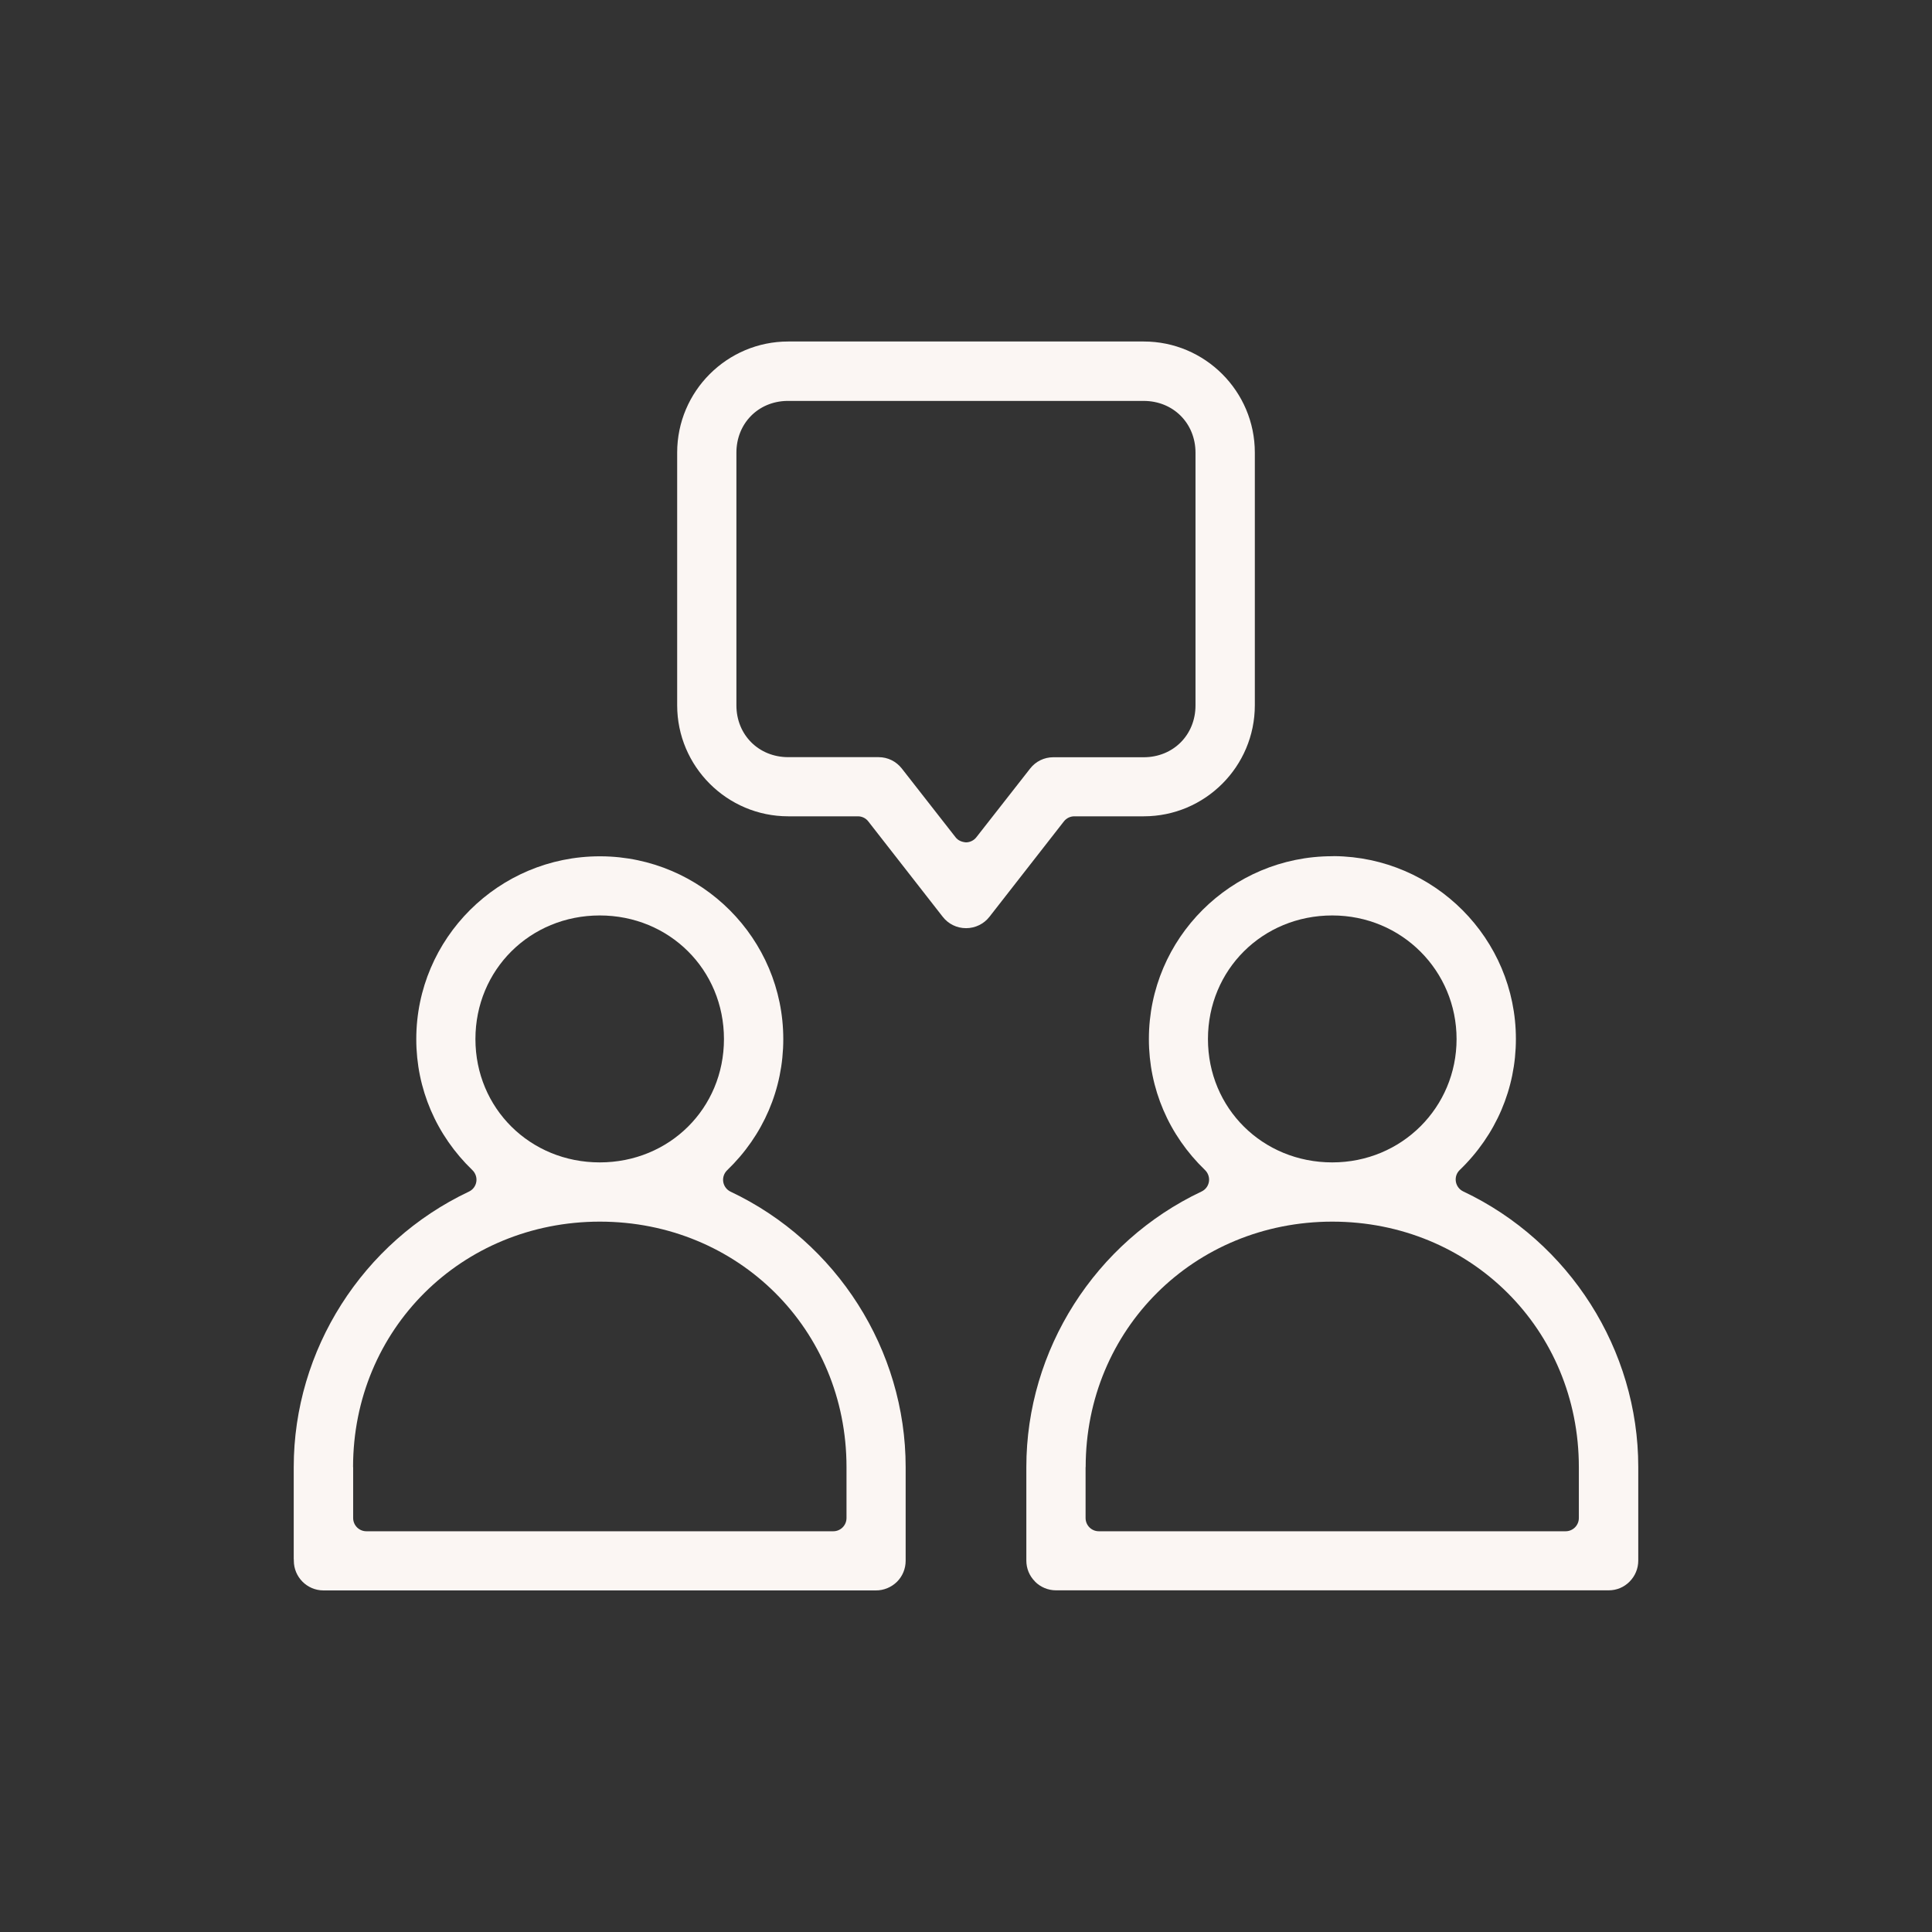
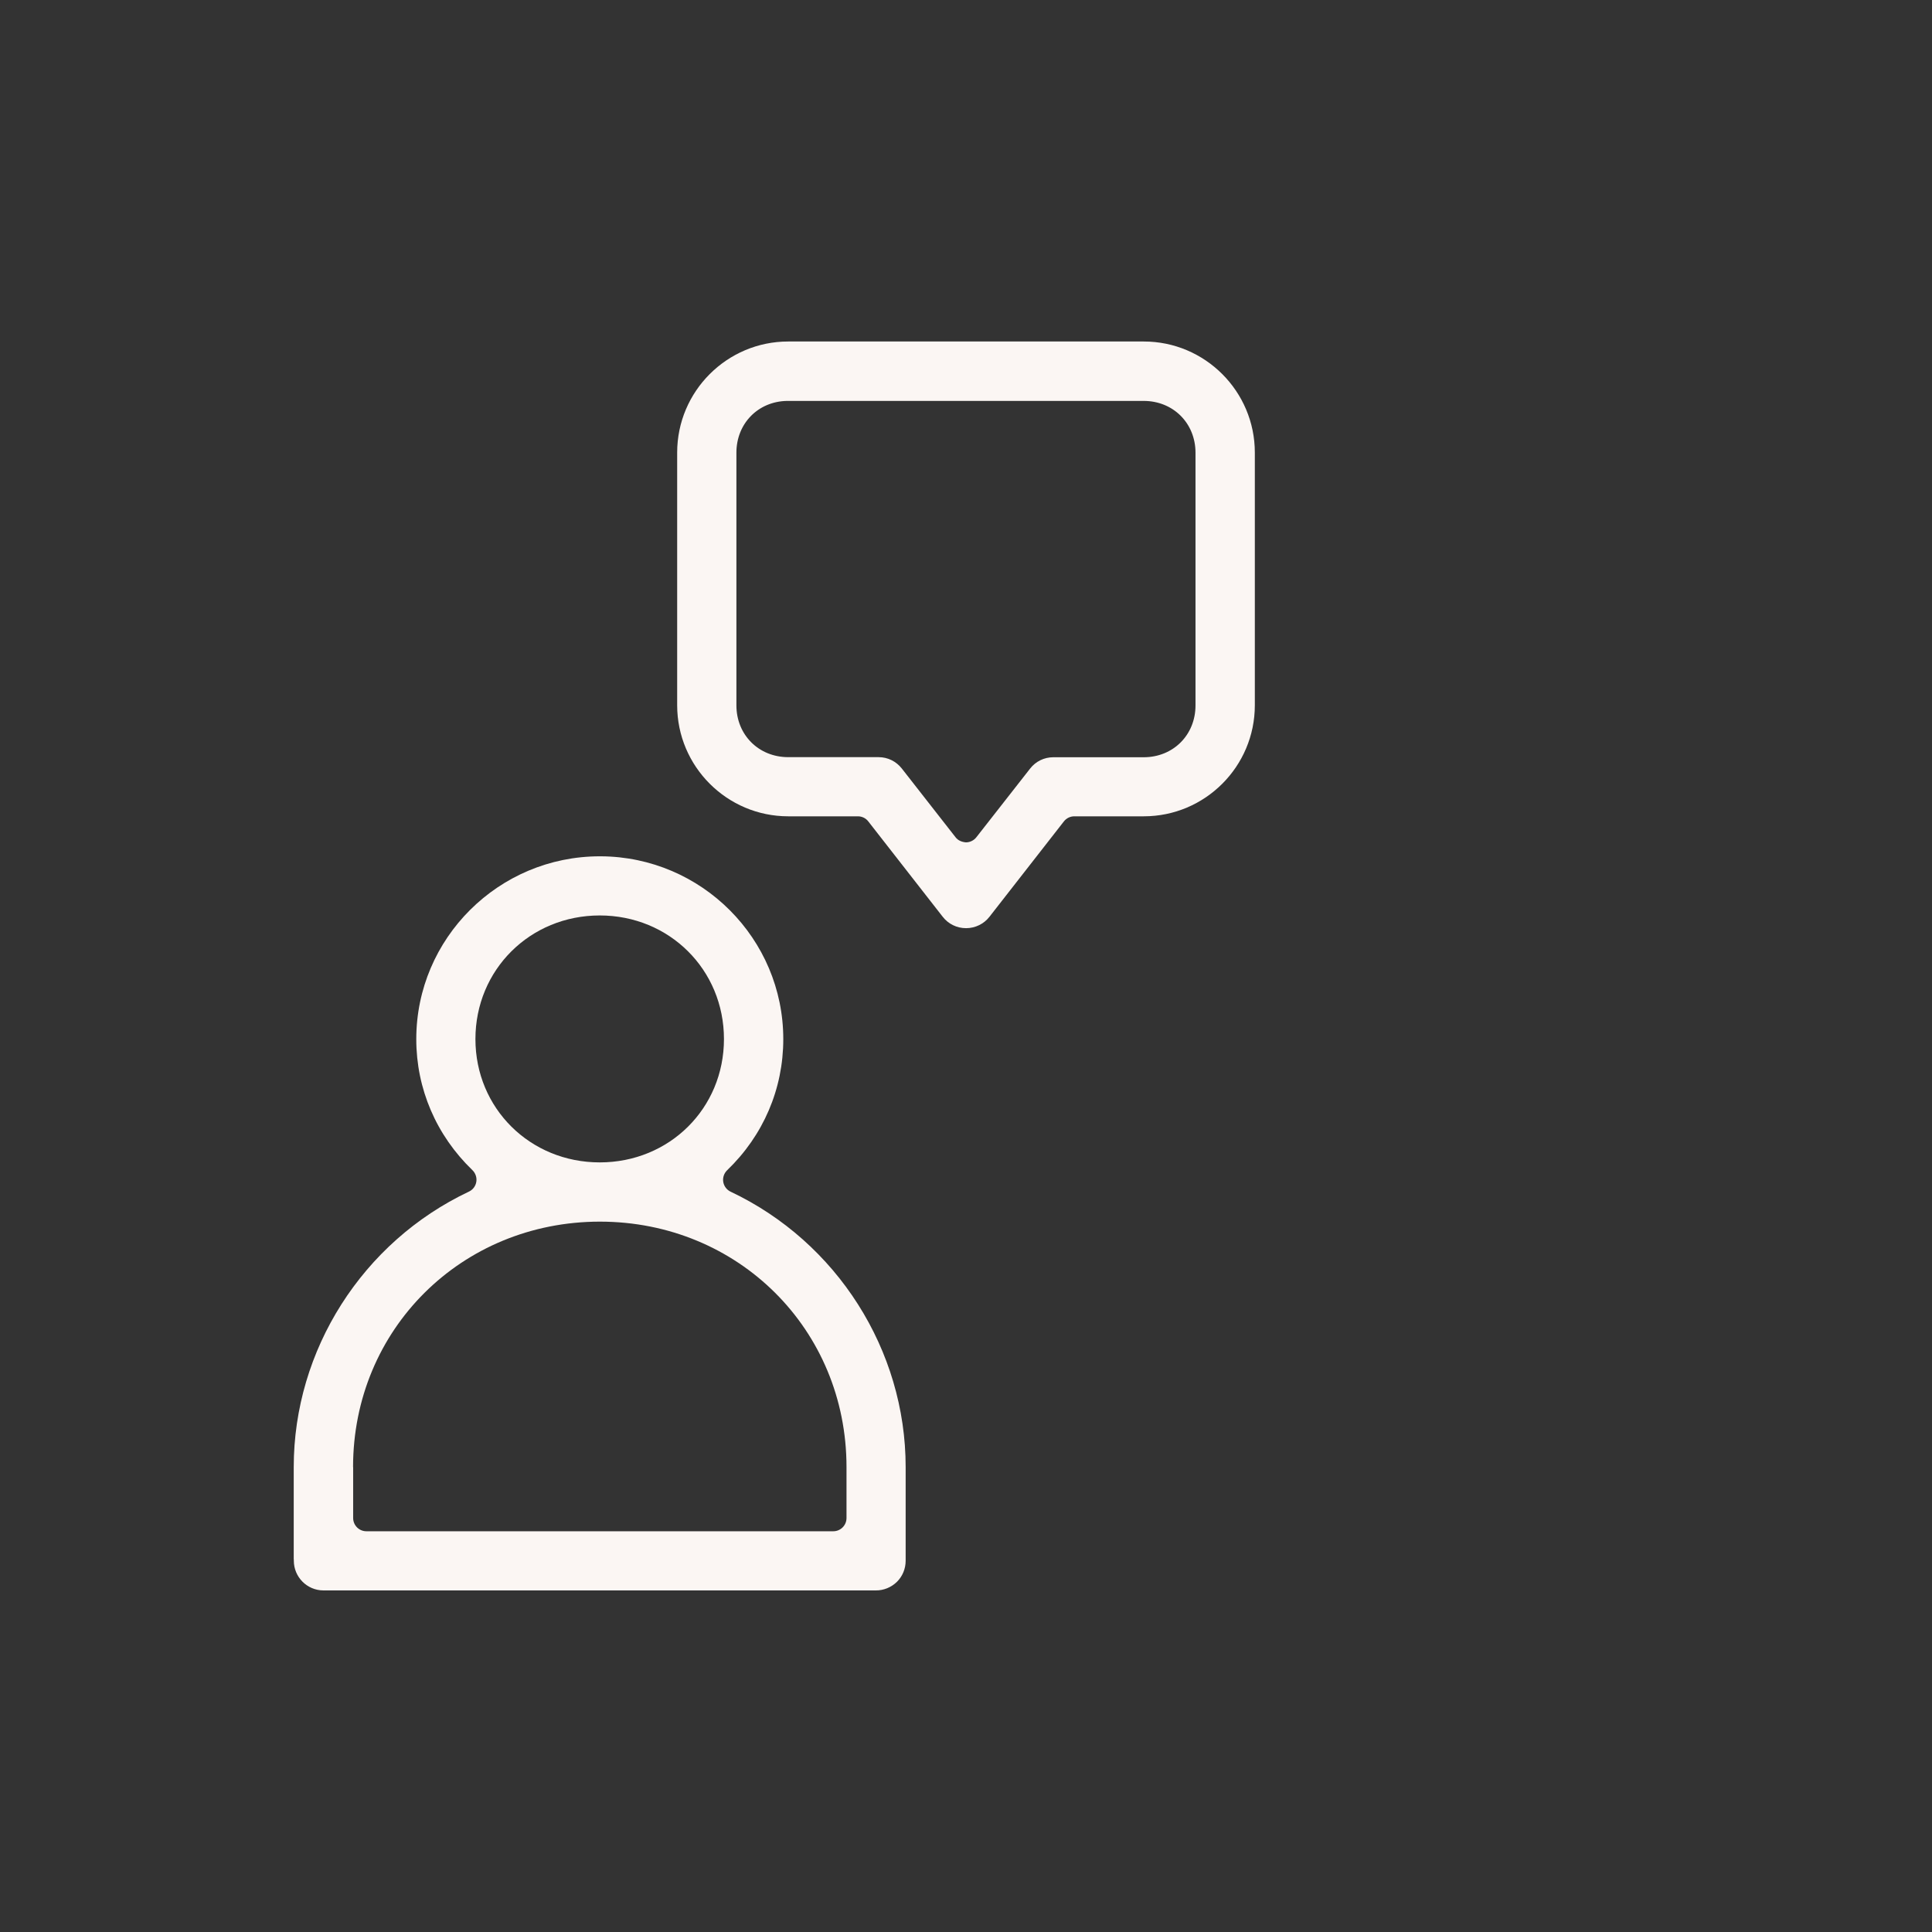
<svg xmlns="http://www.w3.org/2000/svg" id="a" data-name="Icons" viewBox="0 0 218.83 218.83">
  <rect x="0" y="0" width="218.83" height="218.83" fill="#333333" stroke="none" />
  <defs>
    <style>
      .b {
        fill: #fbf6f3;
      }
    </style>
  </defs>
  <path class="b" d="M33.28,176.62s0,.1,0,.15c0,1.85,1.49,3.36,3.34,3.37h62.58c.89.01,1.76-.35,2.4-.98.63-.63.98-1.48.98-2.38v-10.62c0-13.24-7.78-25.48-19.82-31.18-.45-.21-.76-.63-.84-1.11-.08-.49.09-.98.44-1.32,4.1-3.94,6.36-9.21,6.36-14.85,0-11.38-9.25-20.64-20.65-20.71-.04,0-.09,0-.13,0-11.46,0-20.79,9.29-20.79,20.71,0,5.62,2.26,10.89,6.36,14.84.35.34.52.84.44,1.32-.08.49-.39.9-.84,1.11-12.05,5.7-19.84,17.94-19.84,31.2v10.45ZM53.85,117.69c0-7.85,6.19-14,14.08-14s14.07,6.15,14.07,14-6.18,13.97-14.07,13.97-14.08-6.13-14.08-13.97ZM39.99,166.17c0-15.59,12.28-27.79,27.95-27.8,15.67,0,27.94,12.21,27.94,27.8v5.77c0,.83-.67,1.5-1.5,1.5h-52.88c-.83,0-1.5-.67-1.5-1.5v-5.77Z" />
  <path class="b" d="M109.43,105.13c1.03,0,2.02-.48,2.65-1.3l8.42-10.79c.28-.36.72-.58,1.18-.58h7.87c6.94,0,12.58-5.64,12.58-12.58v-28.62c0-6.93-5.64-12.58-12.58-12.58h-40.27c-6.93,0-12.58,5.64-12.58,12.58v28.62c0,6.93,5.64,12.58,12.58,12.58h7.89c.46,0,.9.21,1.18.58l8.42,10.79c.64.83,1.61,1.3,2.65,1.3ZM99.53,85.76h-10.25c-3.34,0-5.87-2.52-5.87-5.87v-28.62c0-3.29,2.44-5.79,5.71-5.86.05,0,.11,0,.16,0h40.26c3.34,0,5.87,2.52,5.87,5.87v28.62c0,3.34-2.52,5.87-5.87,5.87h-10.1s-.09,0-.14,0c-1.03,0-1.99.47-2.62,1.28l-6.09,7.78c-.28.36-.72.58-1.18.58-.47-.04-.9-.21-1.18-.58l-6.09-7.79c-.64-.81-1.59-1.28-2.62-1.28Z" />
-   <path class="b" d="M117.23,179.14c.62.63,1.49.99,2.37.99h62.62c.89,0,1.73-.35,2.36-.99.63-.64.98-1.48.98-2.38v-10.61c0-13.26-7.78-25.5-19.82-31.2-.45-.21-.76-.63-.84-1.11-.08-.49.08-.98.44-1.32,4.1-3.95,6.36-9.22,6.36-14.84,0-11.36-9.22-20.61-20.6-20.71-.06,0-.13.01-.19.01-11.46,0-20.78,9.29-20.78,20.71,0,5.62,2.26,10.89,6.36,14.84.35.34.52.84.44,1.32-.08.49-.39.9-.84,1.11-12.05,5.7-19.84,17.94-19.84,31.2v10.45s0,.1,0,.15c0,.89.34,1.73.98,2.37ZM136.82,117.69c0-7.85,6.19-14,14.08-14s14.08,6.28,14.08,14-6.19,13.97-14.08,13.97-14.08-6.13-14.08-13.97ZM122.97,166.17c0-15.58,12.27-27.79,27.93-27.8h0c15.66,0,27.93,12.21,27.93,27.8v5.77c0,.83-.67,1.5-1.5,1.5h-52.87c-.83,0-1.5-.67-1.5-1.5v-5.77Z" />
</svg>